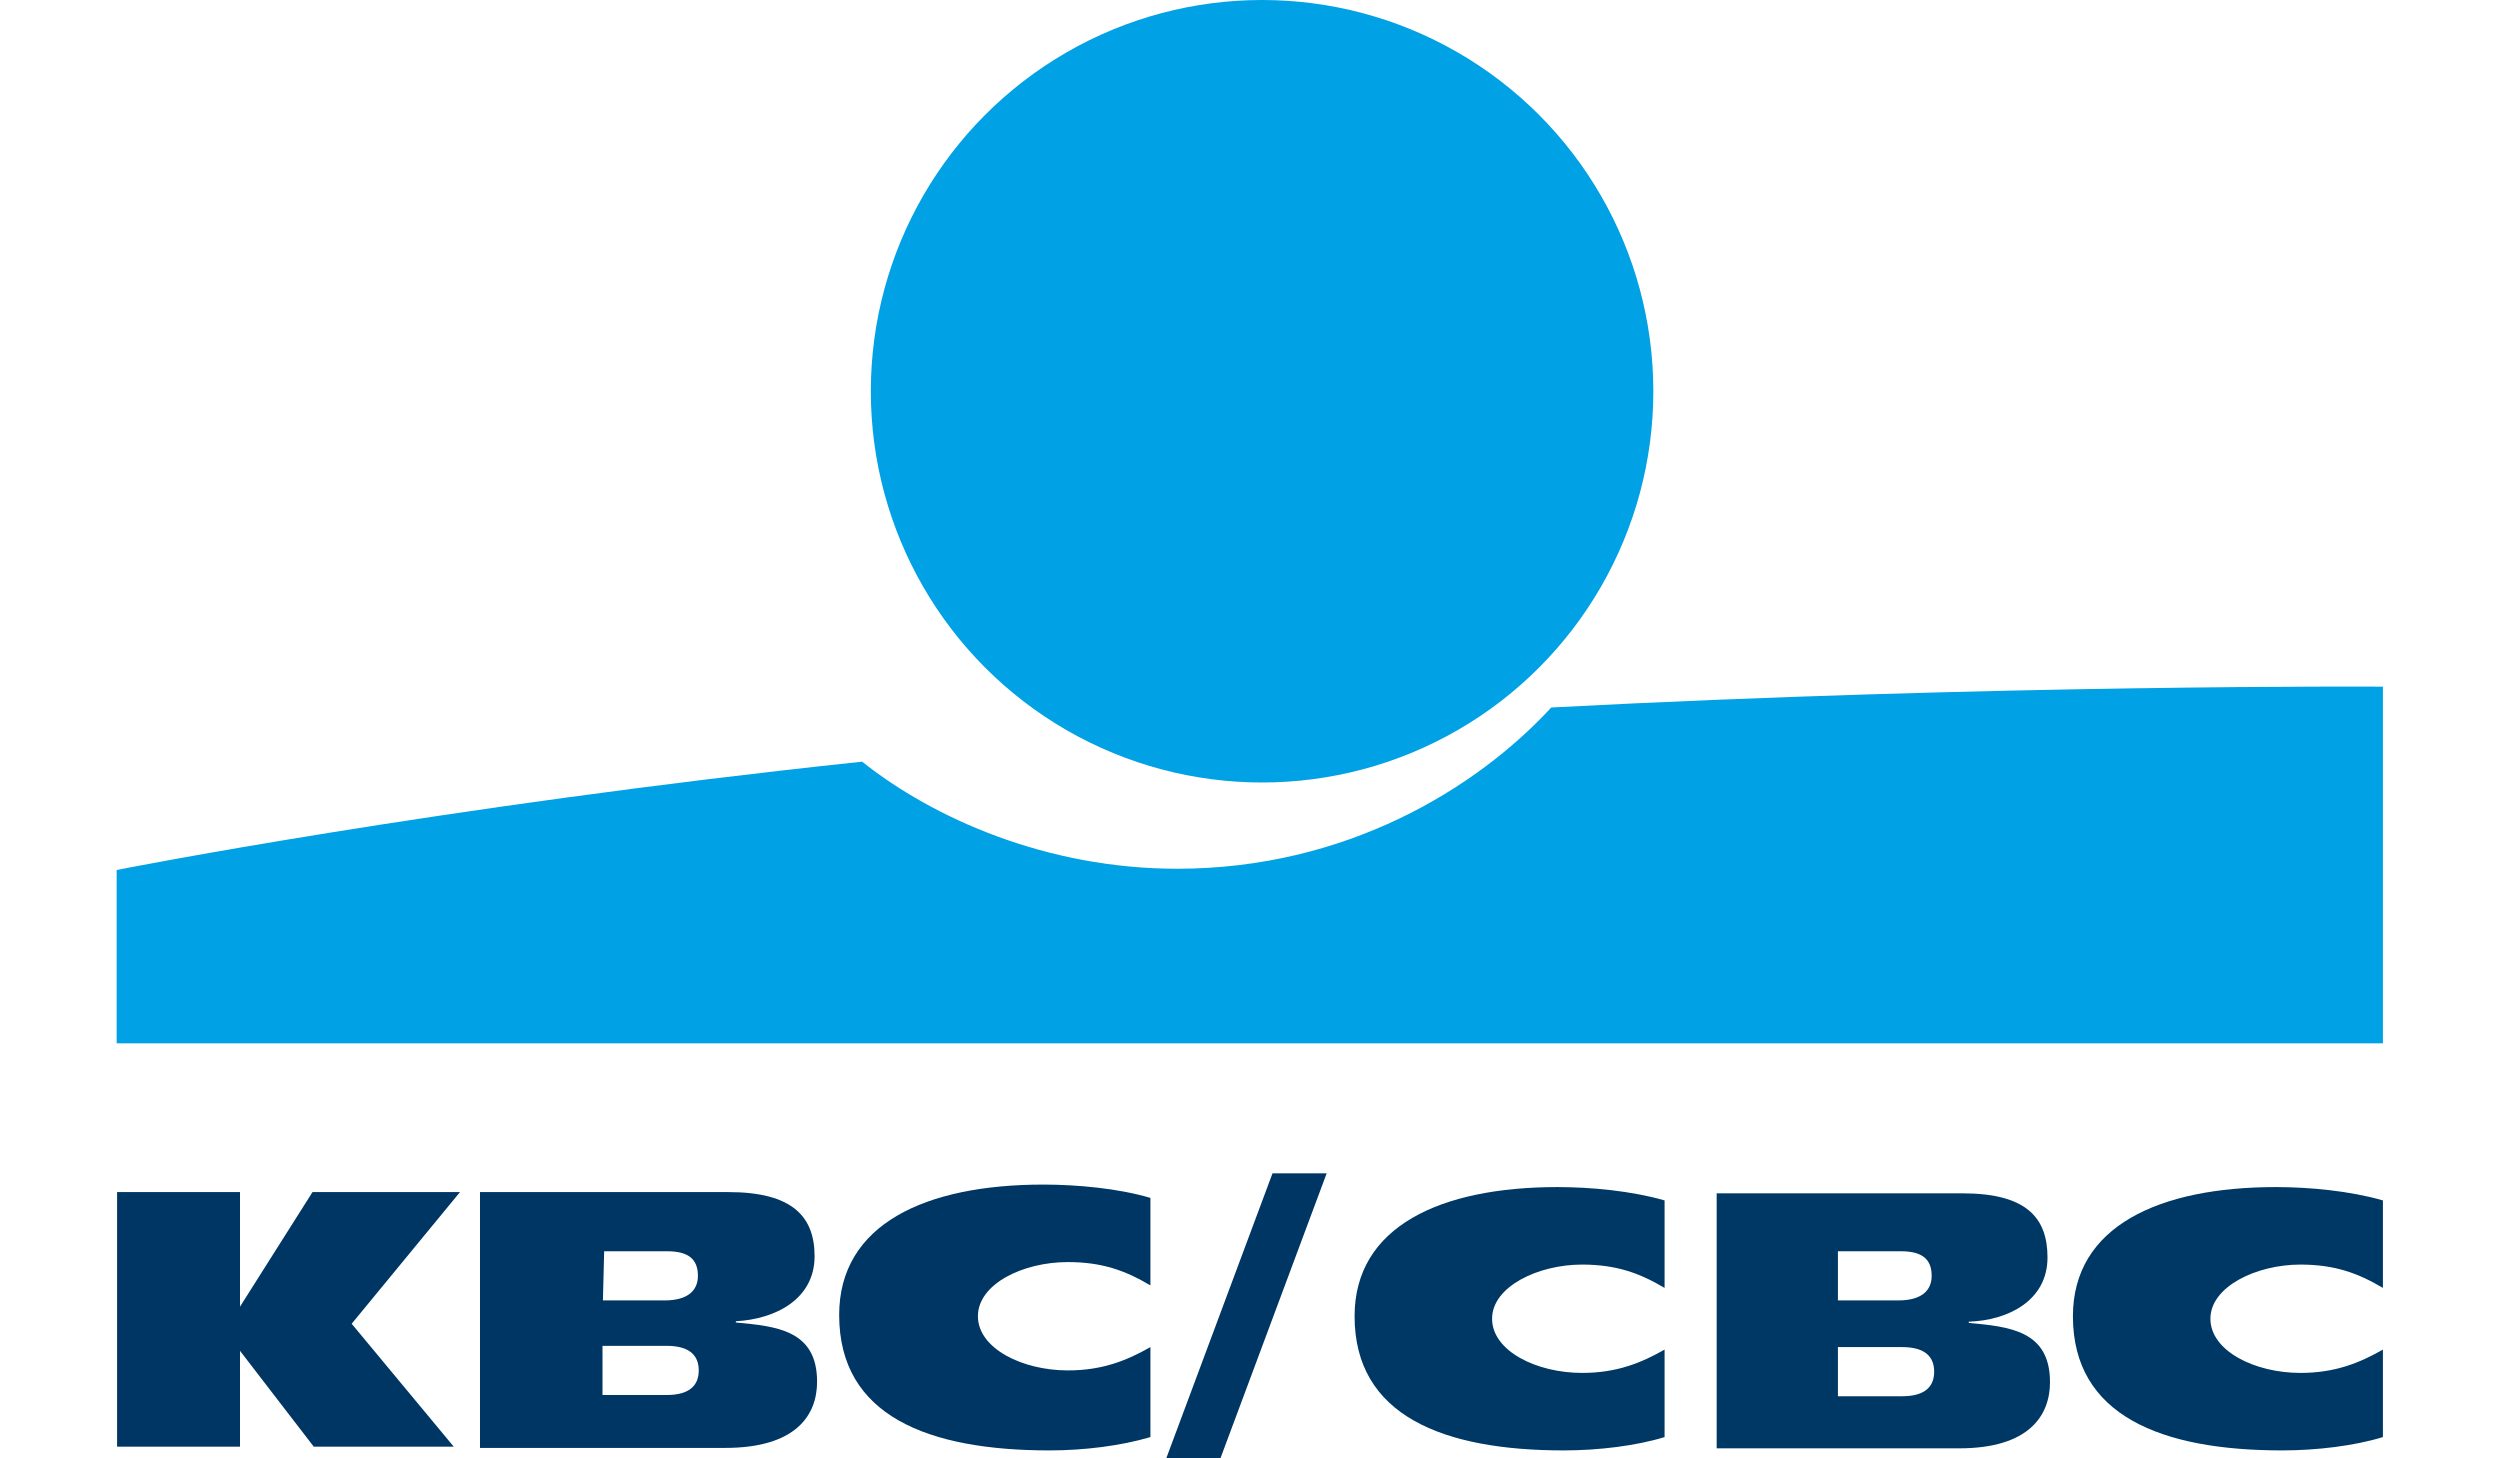
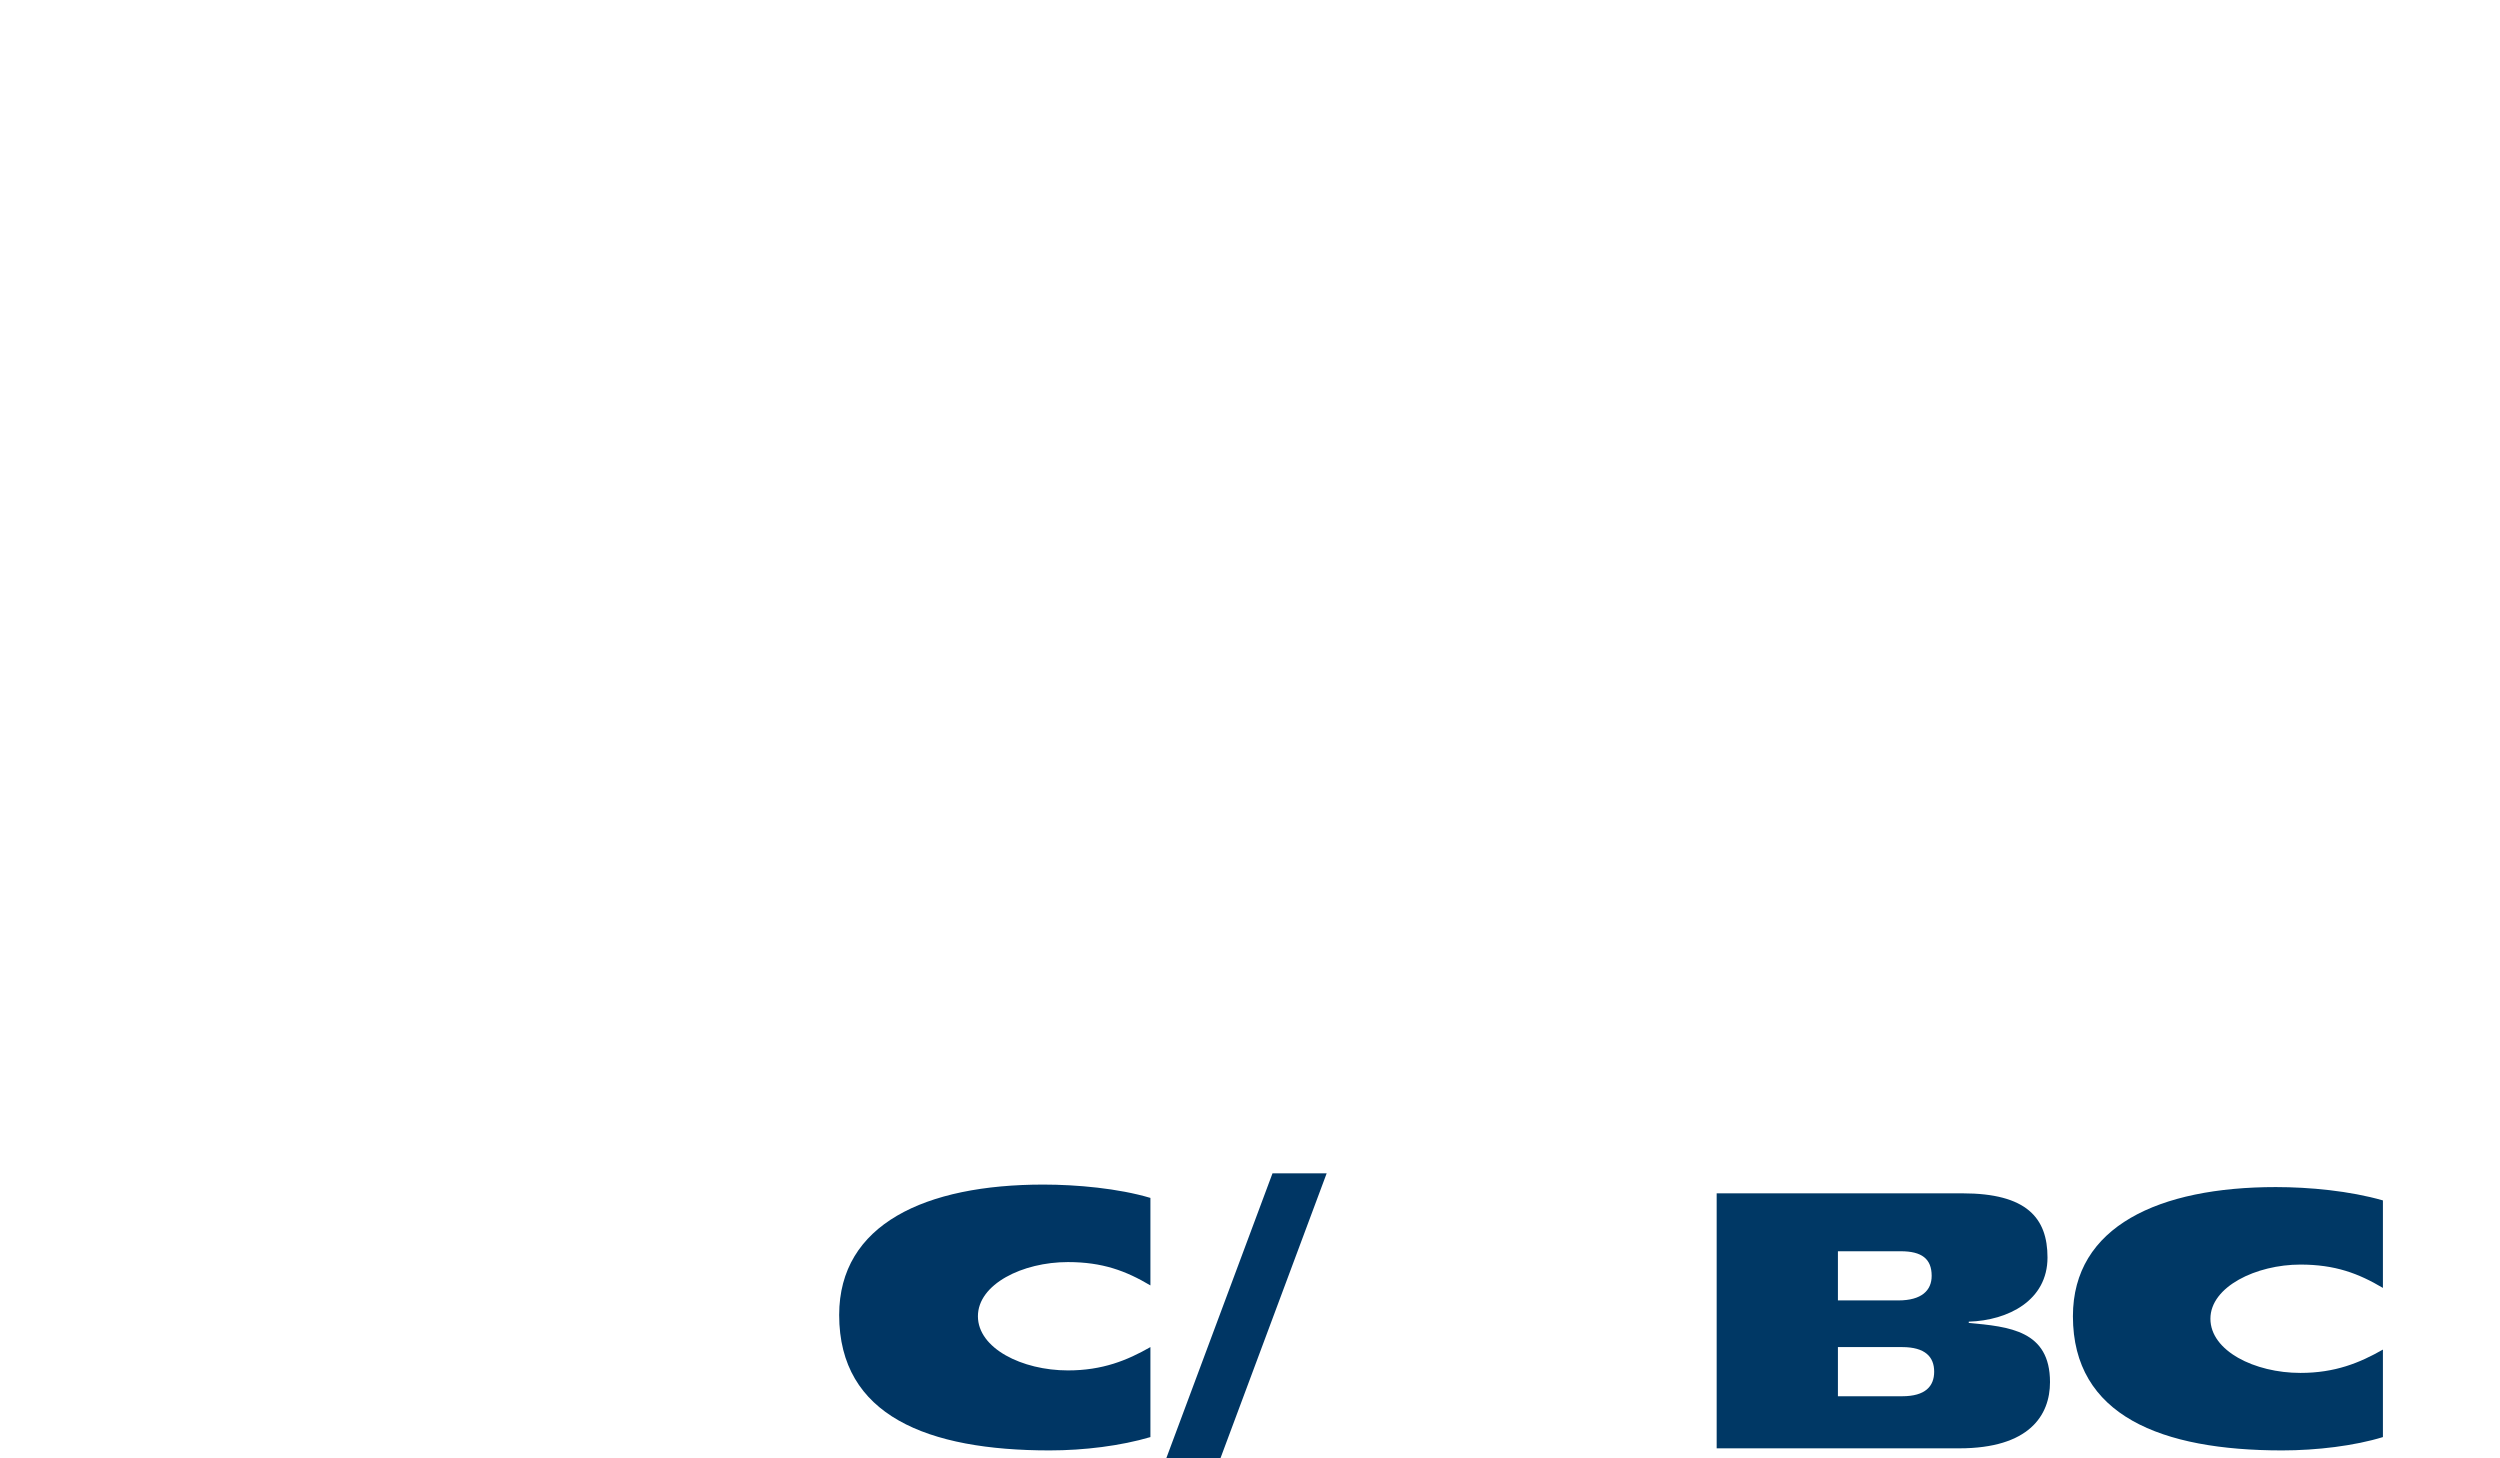
<svg xmlns="http://www.w3.org/2000/svg" version="1.0" x="0px" y="0px" viewBox="0 0 600 350" enable-background="new 0 0 600 350" xml:space="preserve">
  <g id="Laag_15">
</g>
  <g id="Bancontact">
</g>
  <g id="Creditcard">
</g>
  <g id="Giropay">
</g>
  <g id="ING_homepay">
</g>
  <g id="KBC__x2F__CBC">
    <g>
      <g>
-         <ellipse fill="#00A1E5" cx="302.9" cy="93.9" rx="93.9" ry="93.9" />
-         <path fill="#00A1E5" d="M372.3,169.8c-18,19.5-49.3,38.7-89.8,38.7c-31.3,0-58.5-12.1-75.6-25.7c-102.8,10.9-178.9,26-178.9,26     v41.6h543.9v-85.6C571.9,164.8,478.6,164.2,372.3,169.8z" />
-       </g>
+         </g>
      <g>
-         <path fill="#003664" d="M57.6,324.2v23H28.1v-61.1h29.5v27.5l0,0L75,286.1h35.4l-26,31.6l24.5,29.5H75.3L57.6,324.2L57.6,324.2z" />
        <path fill="#003664" d="M276.1,344.9c-7.1,2.1-15.9,3.2-24.2,3.2c-29.2,0-50.5-8.3-50.5-32.5c0-21.8,20.7-31.3,49-31.3     c8,0,18,0.9,25.7,3.2v21c-5.9-3.5-11.5-5.6-19.8-5.6c-10.9,0-21.6,5.3-21.6,13c0,7.7,10.6,13,21.6,13c8.3,0,14.2-2.4,19.8-5.6     V344.9z" />
-         <path fill="#003664" d="M115.2,286.1h59.6c15.4,0,20.7,5.9,20.7,15.4c0,10.3-9.4,15.1-18.9,15.6v0.3c9.7,0.9,19.5,1.8,19.5,14.2     c0,8-5,15.9-22.1,15.9h-58.8V286.1z M144.7,334.8H160c5.6,0,7.7-2.4,7.7-5.9c0-3.5-2.1-5.9-7.7-5.9h-15.4V334.8z M144.7,312.1     h14.8c5.6,0,8-2.4,8-5.9c0-4.1-2.4-5.9-7.4-5.9H145L144.7,312.1z" />
      </g>
      <g>
        <path fill="#003865" d="M571.9,344.9c-6.8,2.1-15.9,3.2-24.2,3.2c-28.9,0-50.2-8.3-50.2-32.2c0-21.6,20.7-31,48.7-31     c8,0,17.7,0.9,25.7,3.2v21c-5.9-3.5-11.5-5.6-19.8-5.6c-10.6,0-21.6,5.3-21.6,13c0,7.7,10.6,13,21.6,13c8.3,0,14.2-2.4,19.8-5.6     V344.9z" />
-         <path fill="#003865" d="M399.5,344.9c-6.8,2.1-15.9,3.2-24.2,3.2c-28.9,0-50.2-8.3-50.2-32.2c0-21.6,20.7-31,48.7-31     c8,0,17.7,0.9,25.7,3.2v21c-5.9-3.5-11.5-5.6-19.8-5.6c-10.6,0-21.6,5.3-21.6,13c0,7.7,10.6,13,21.6,13c8.3,0,14.2-2.4,19.8-5.6     V344.9z" />
        <path fill="#003865" d="M411.9,286.4H471c15.4,0,20.4,5.9,20.4,15.4c0,10.3-9.4,15.1-18.9,15.4v0.3c9.7,0.9,19.5,1.8,19.5,14.2     c0,8-5,15.9-21.8,15.9h-58.2V286.4z M441.1,335.1h15.4c5.6,0,7.7-2.4,7.7-5.9c0-3.5-2.1-5.9-7.7-5.9h-15.4V335.1z M441.1,312.1     h14.5c5.6,0,8-2.4,8-5.9c0-4.1-2.4-5.9-7.4-5.9h-15.1L441.1,312.1z" />
      </g>
      <g enable-background="new    ">
        <path fill="#003664" d="M318.4,281.6L292.9,350h-13l25.5-68.4H318.4z" />
      </g>
    </g>
  </g>
  <g id="SEPA">
</g>
  <g id="American_Express">
</g>
  <g id="Belfius">
</g>
  <g id="iDeal">
</g>
  <g id="Klarna">
</g>
  <g id="Maestro">
</g>
  <g id="Mastercard">
</g>
  <g id="Paypal">
</g>
  <g id="VISA">
</g>
</svg>